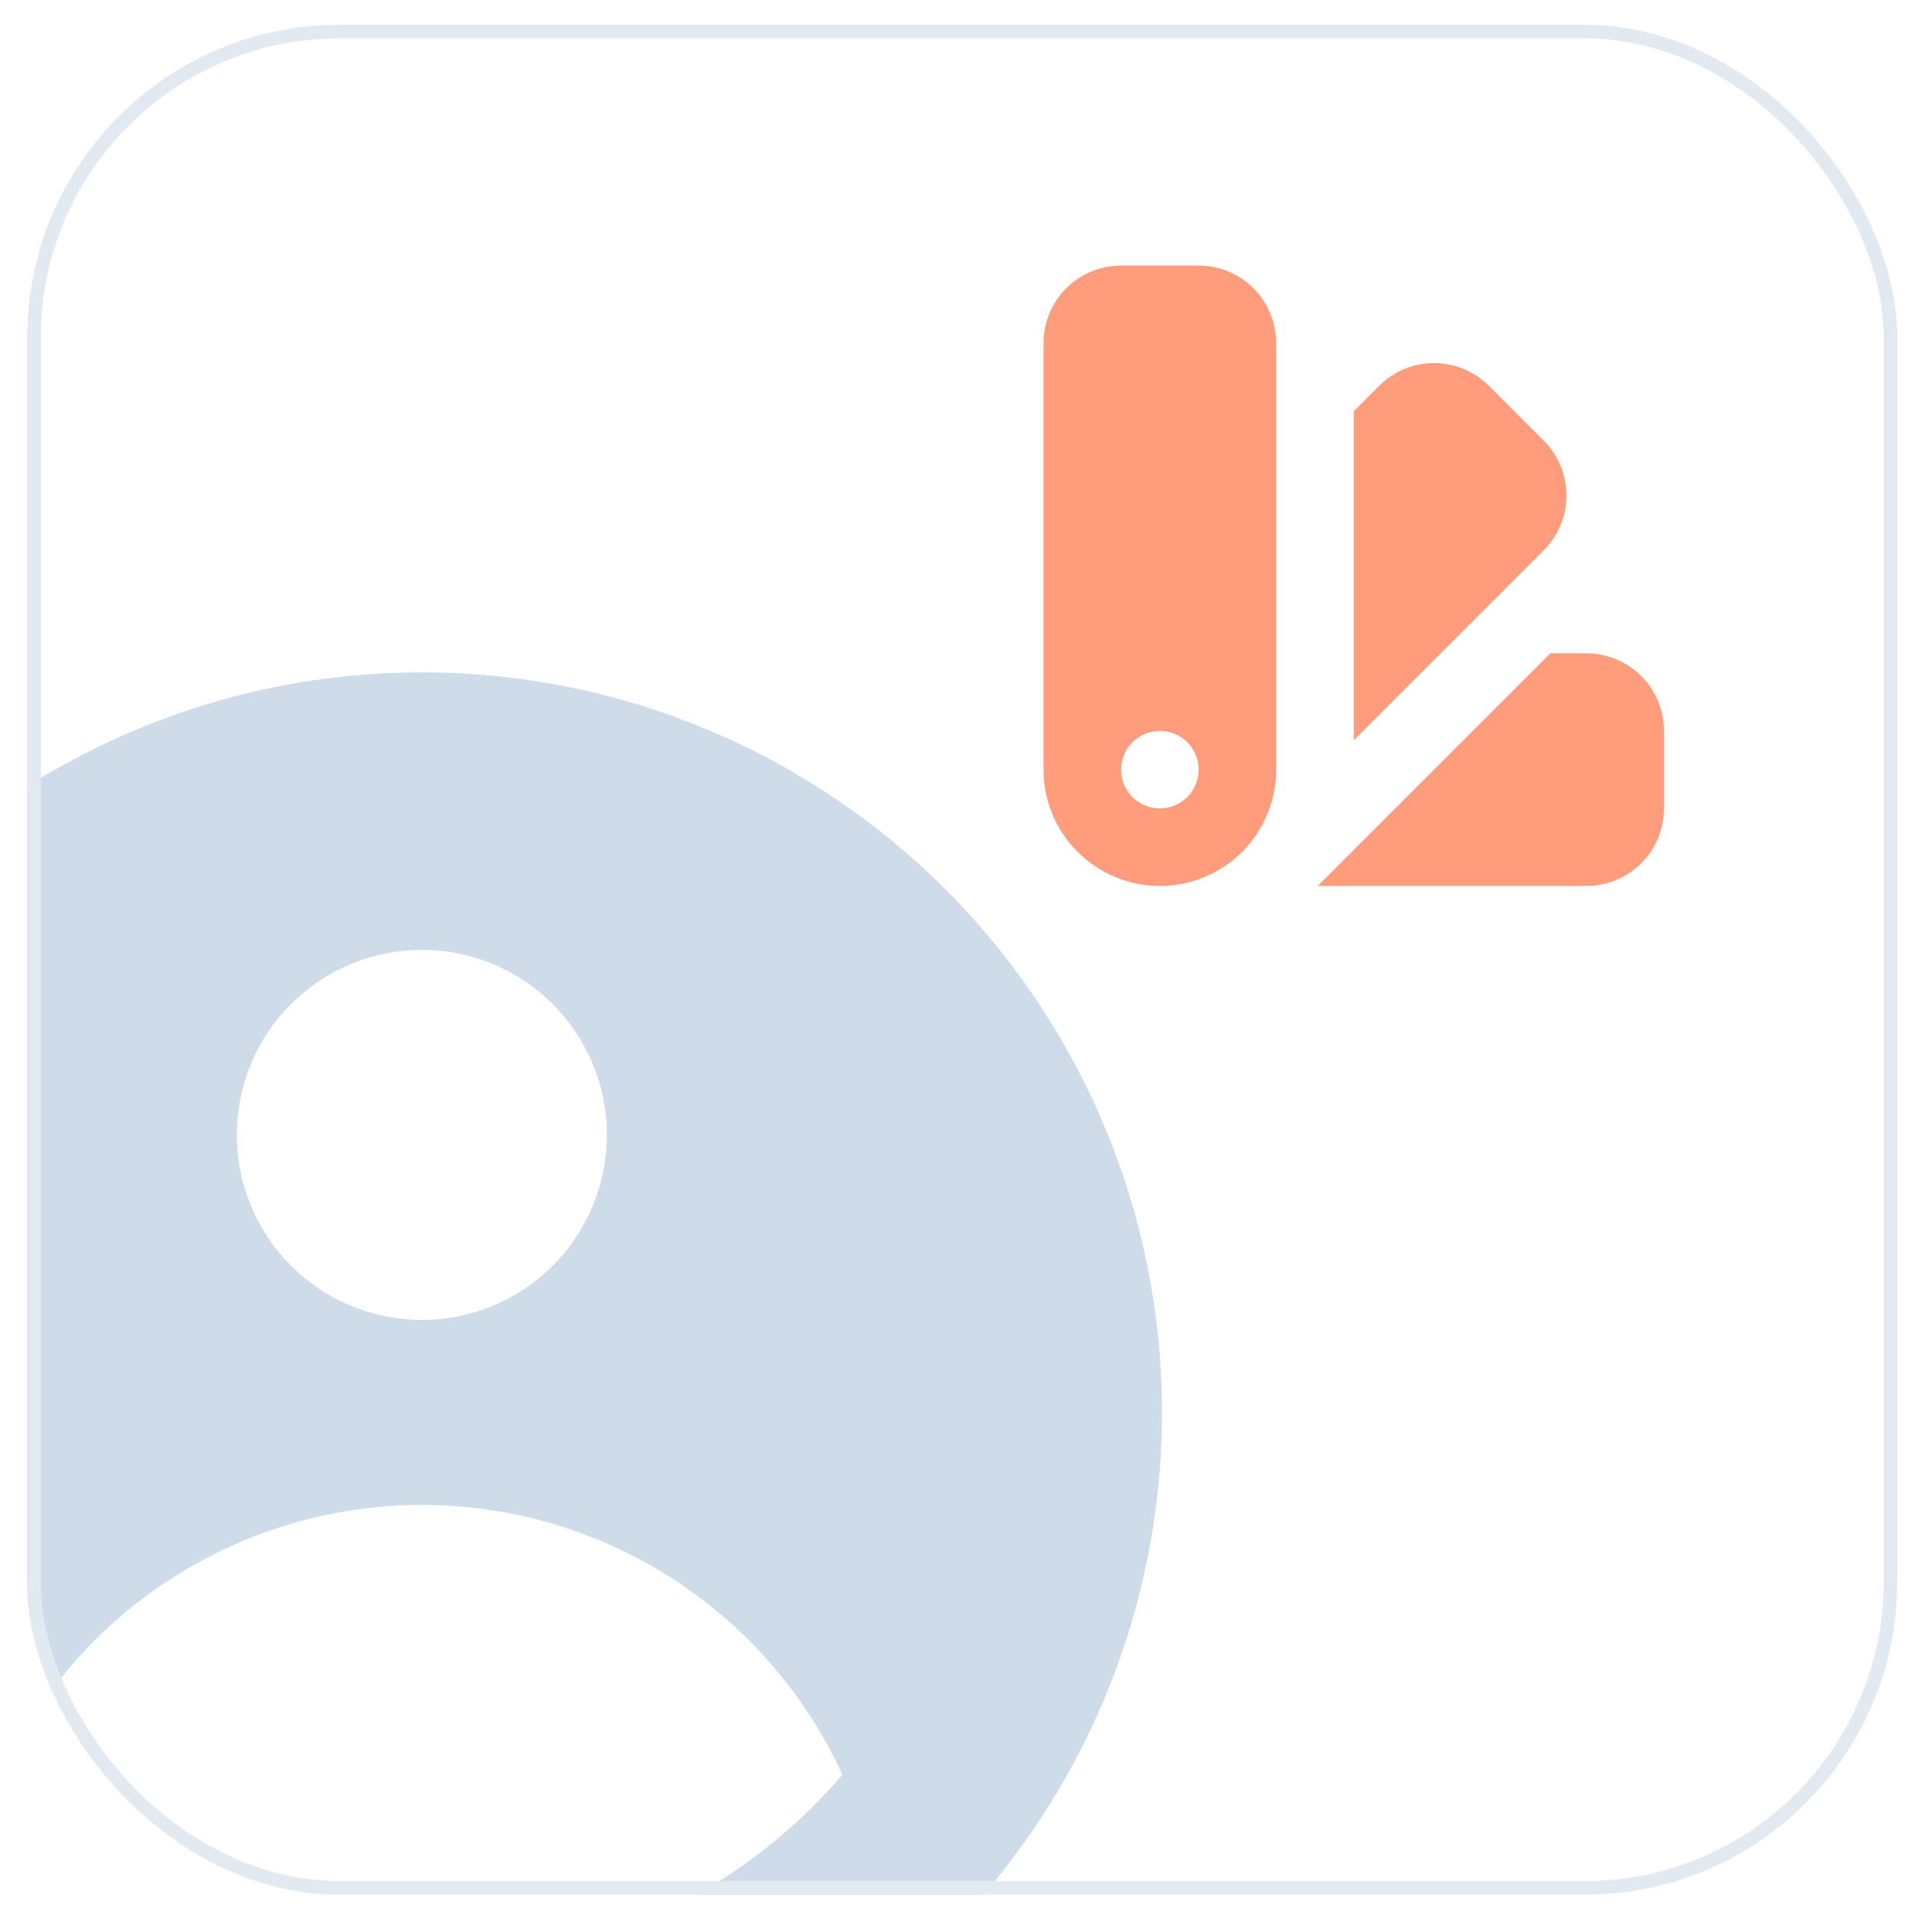
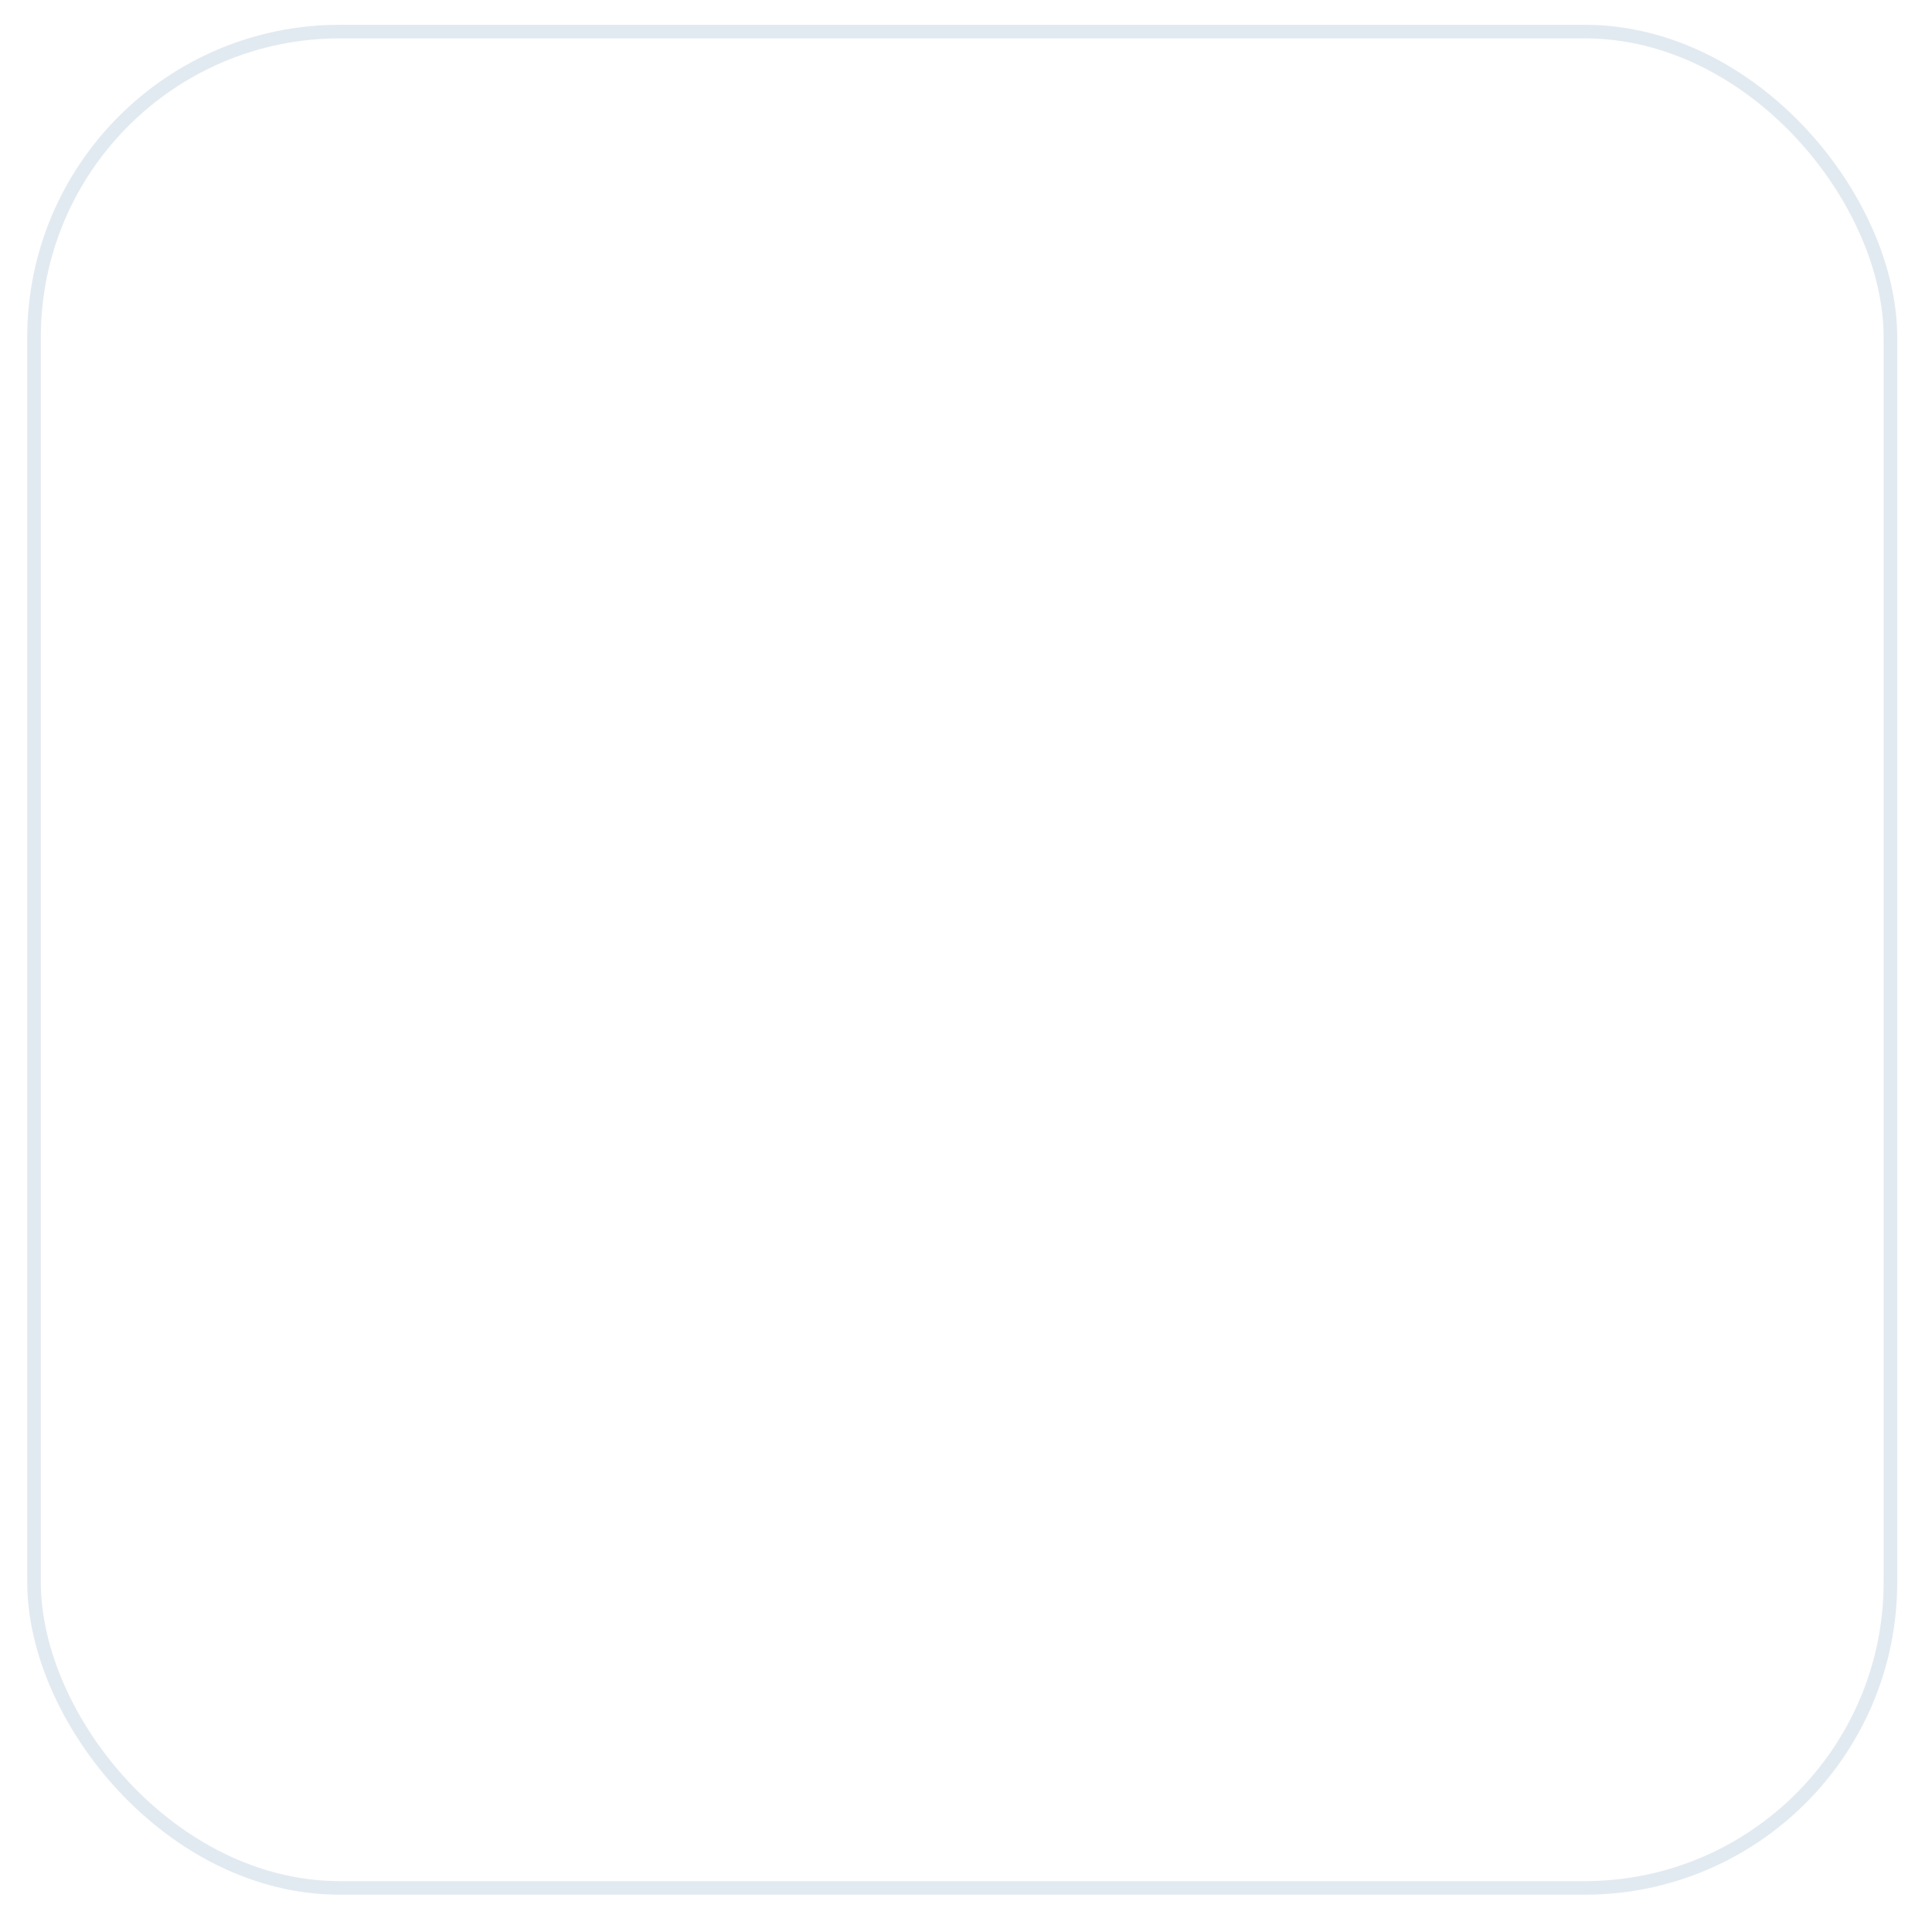
<svg xmlns="http://www.w3.org/2000/svg" width="142" height="141" viewBox="0 0 142 141" fill="none">
  <g filter="url(#filter0_d)">
    <g clip-path="url(#clip0)">
      <rect x="2" y="1" width="137.445" height="137.445" rx="22.976" fill="white" />
-       <path fill-rule="evenodd" clip-rule="evenodd" d="M85.406 102.996C85.406 117.423 79.674 131.26 69.472 141.462C59.27 151.664 45.433 157.396 31.006 157.396C16.578 157.396 2.741 151.664 -7.461 141.462C-17.663 131.26 -23.395 117.423 -23.395 102.996C-23.395 88.568 -17.663 74.731 -7.461 64.529C2.741 54.327 16.578 48.596 31.006 48.596C45.433 48.596 59.27 54.327 69.472 64.529C79.674 74.731 85.406 88.568 85.406 102.996ZM44.605 82.596C44.605 86.203 43.173 89.662 40.622 92.212C38.072 94.763 34.612 96.196 31.006 96.196C27.398 96.196 23.939 94.763 21.389 92.212C18.838 89.662 17.405 86.203 17.405 82.596C17.405 78.989 18.838 75.529 21.389 72.979C23.939 70.429 27.398 68.996 31.006 68.996C34.612 68.996 38.072 70.429 40.622 72.979C43.173 75.529 44.605 78.989 44.605 82.596ZM31.006 109.796C24.495 109.794 18.121 111.662 12.642 115.177C7.162 118.692 2.806 123.707 0.093 129.625C3.919 134.076 8.663 137.647 13.998 140.093C19.334 142.539 25.136 143.802 31.006 143.796C36.875 143.802 42.677 142.539 48.013 140.093C53.348 137.647 58.092 134.076 61.918 129.625C59.205 123.707 54.849 118.692 49.369 115.177C43.89 111.662 37.516 109.794 31.006 109.796Z" fill="#CEDCEA" />
-       <path fill-rule="evenodd" clip-rule="evenodd" d="M82.399 18.699C80.888 18.699 79.438 19.3 78.369 20.369C77.3 21.438 76.699 22.887 76.699 24.399V55.749C76.699 58.017 77.6 60.191 79.204 61.795C80.807 63.398 82.982 64.299 85.249 64.299C87.517 64.299 89.692 63.398 91.295 61.795C92.898 60.191 93.799 58.017 93.799 55.749V24.399C93.799 22.887 93.199 21.438 92.13 20.369C91.061 19.3 89.611 18.699 88.099 18.699H82.399ZM85.249 58.599C86.005 58.599 86.73 58.299 87.264 57.764C87.799 57.23 88.099 56.505 88.099 55.749C88.099 54.993 87.799 54.268 87.264 53.734C86.73 53.2 86.005 52.899 85.249 52.899C84.493 52.899 83.768 53.2 83.234 53.734C82.7 54.268 82.399 54.993 82.399 55.749C82.399 56.505 82.7 57.23 83.234 57.764C83.768 58.299 84.493 58.599 85.249 58.599ZM99.499 53.592L113.464 39.627C114.533 38.558 115.133 37.108 115.133 35.597C115.133 34.085 114.533 32.636 113.464 31.567L109.431 27.534C108.363 26.466 106.913 25.865 105.402 25.865C103.89 25.865 102.441 26.466 101.372 27.534L99.499 29.407V53.592ZM116.599 64.299H96.852L113.952 47.199H116.599C118.111 47.199 119.561 47.8 120.63 48.869C121.699 49.938 122.299 51.388 122.299 52.899V58.599C122.299 60.111 121.699 61.561 120.63 62.63C119.561 63.699 118.111 64.299 116.599 64.299Z" fill="#FF9C7C" />
    </g>
    <rect x="2.5" y="1.5" width="136.445" height="136.445" rx="22.476" stroke="#E2EAF1" />
  </g>
  <defs>
    <filter id="filter0_d" x="0.359" y="0.179" width="140.727" height="140.727" filterUnits="userSpaceOnUse" color-interpolation-filters="sRGB">
      <feFlood flood-opacity="0" result="BackgroundImageFix" />
      <feColorMatrix in="SourceAlpha" type="matrix" values="0 0 0 0 0 0 0 0 0 0 0 0 0 0 0 0 0 0 127 0" />
      <feOffset dy="0.821" />
      <feGaussianBlur stdDeviation="0.821" />
      <feColorMatrix type="matrix" values="0 0 0 0 0 0 0 0 0 0 0 0 0 0 0 0 0 0 0.05 0" />
      <feBlend mode="normal" in2="BackgroundImageFix" result="effect1_dropShadow" />
      <feBlend mode="normal" in="SourceGraphic" in2="effect1_dropShadow" result="shape" />
    </filter>
    <clipPath id="clip0">
      <rect x="2" y="1" width="137.445" height="137.445" rx="22.976" fill="white" />
    </clipPath>
  </defs>
</svg>